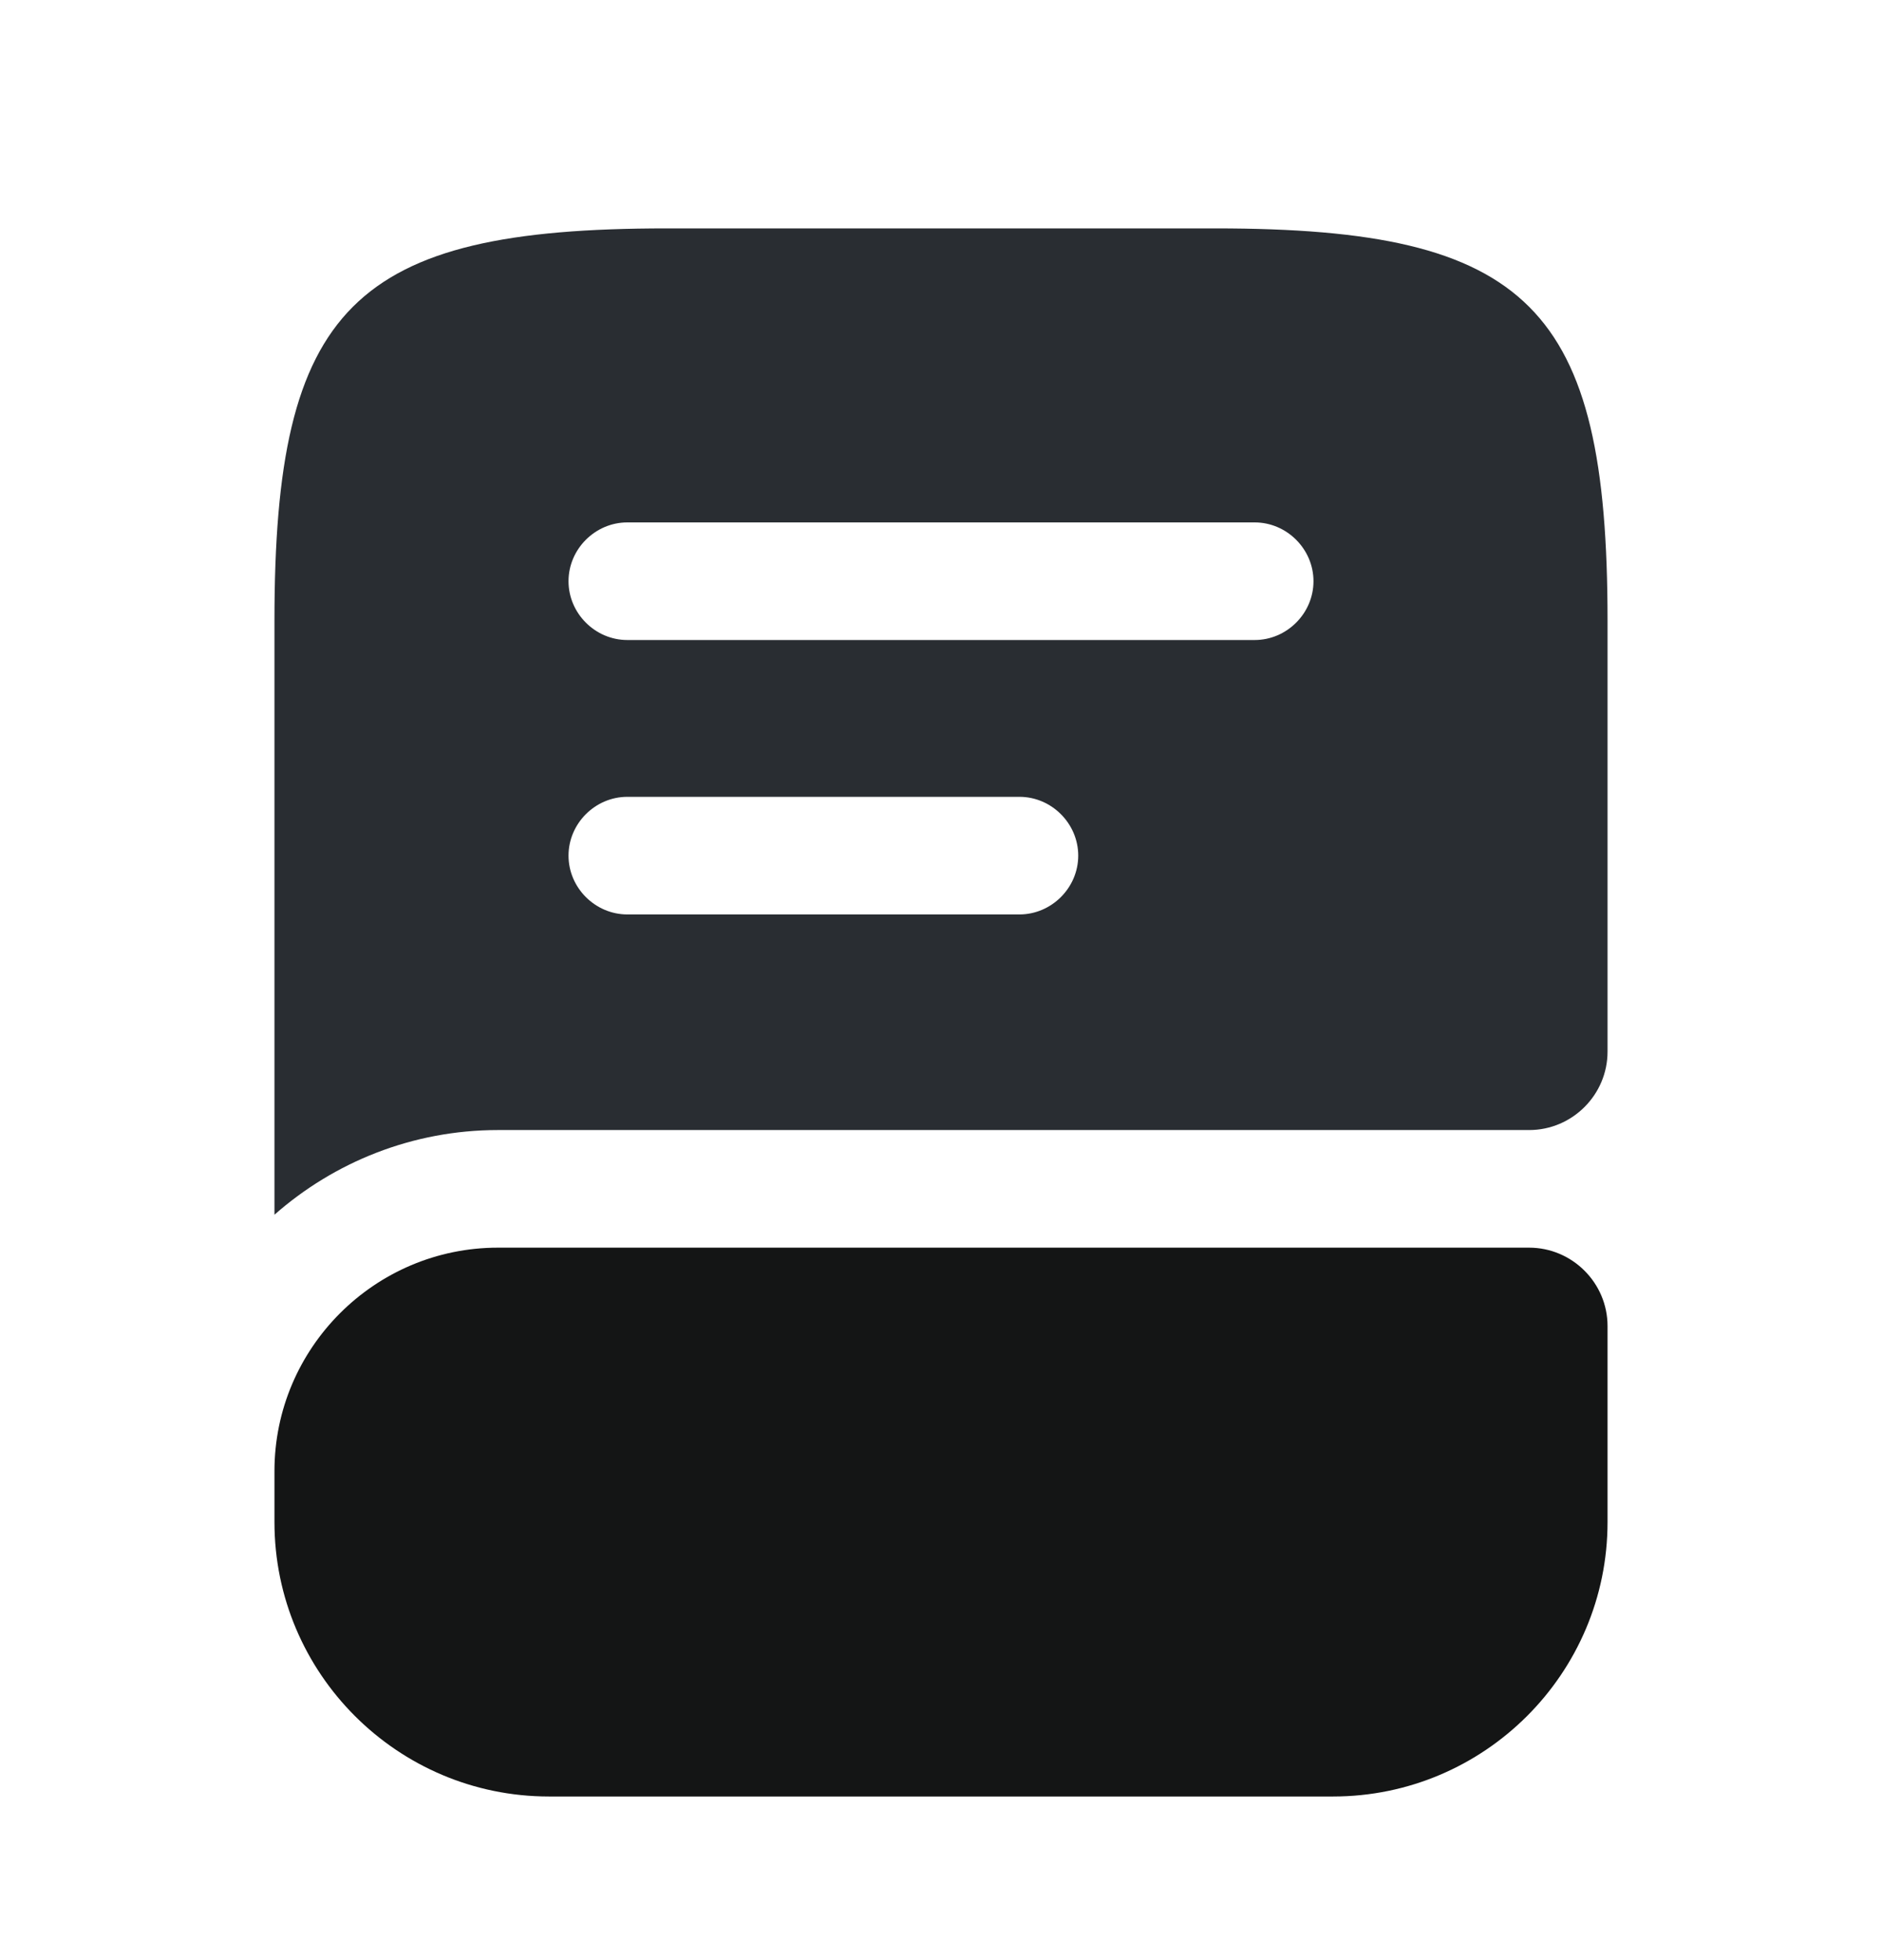
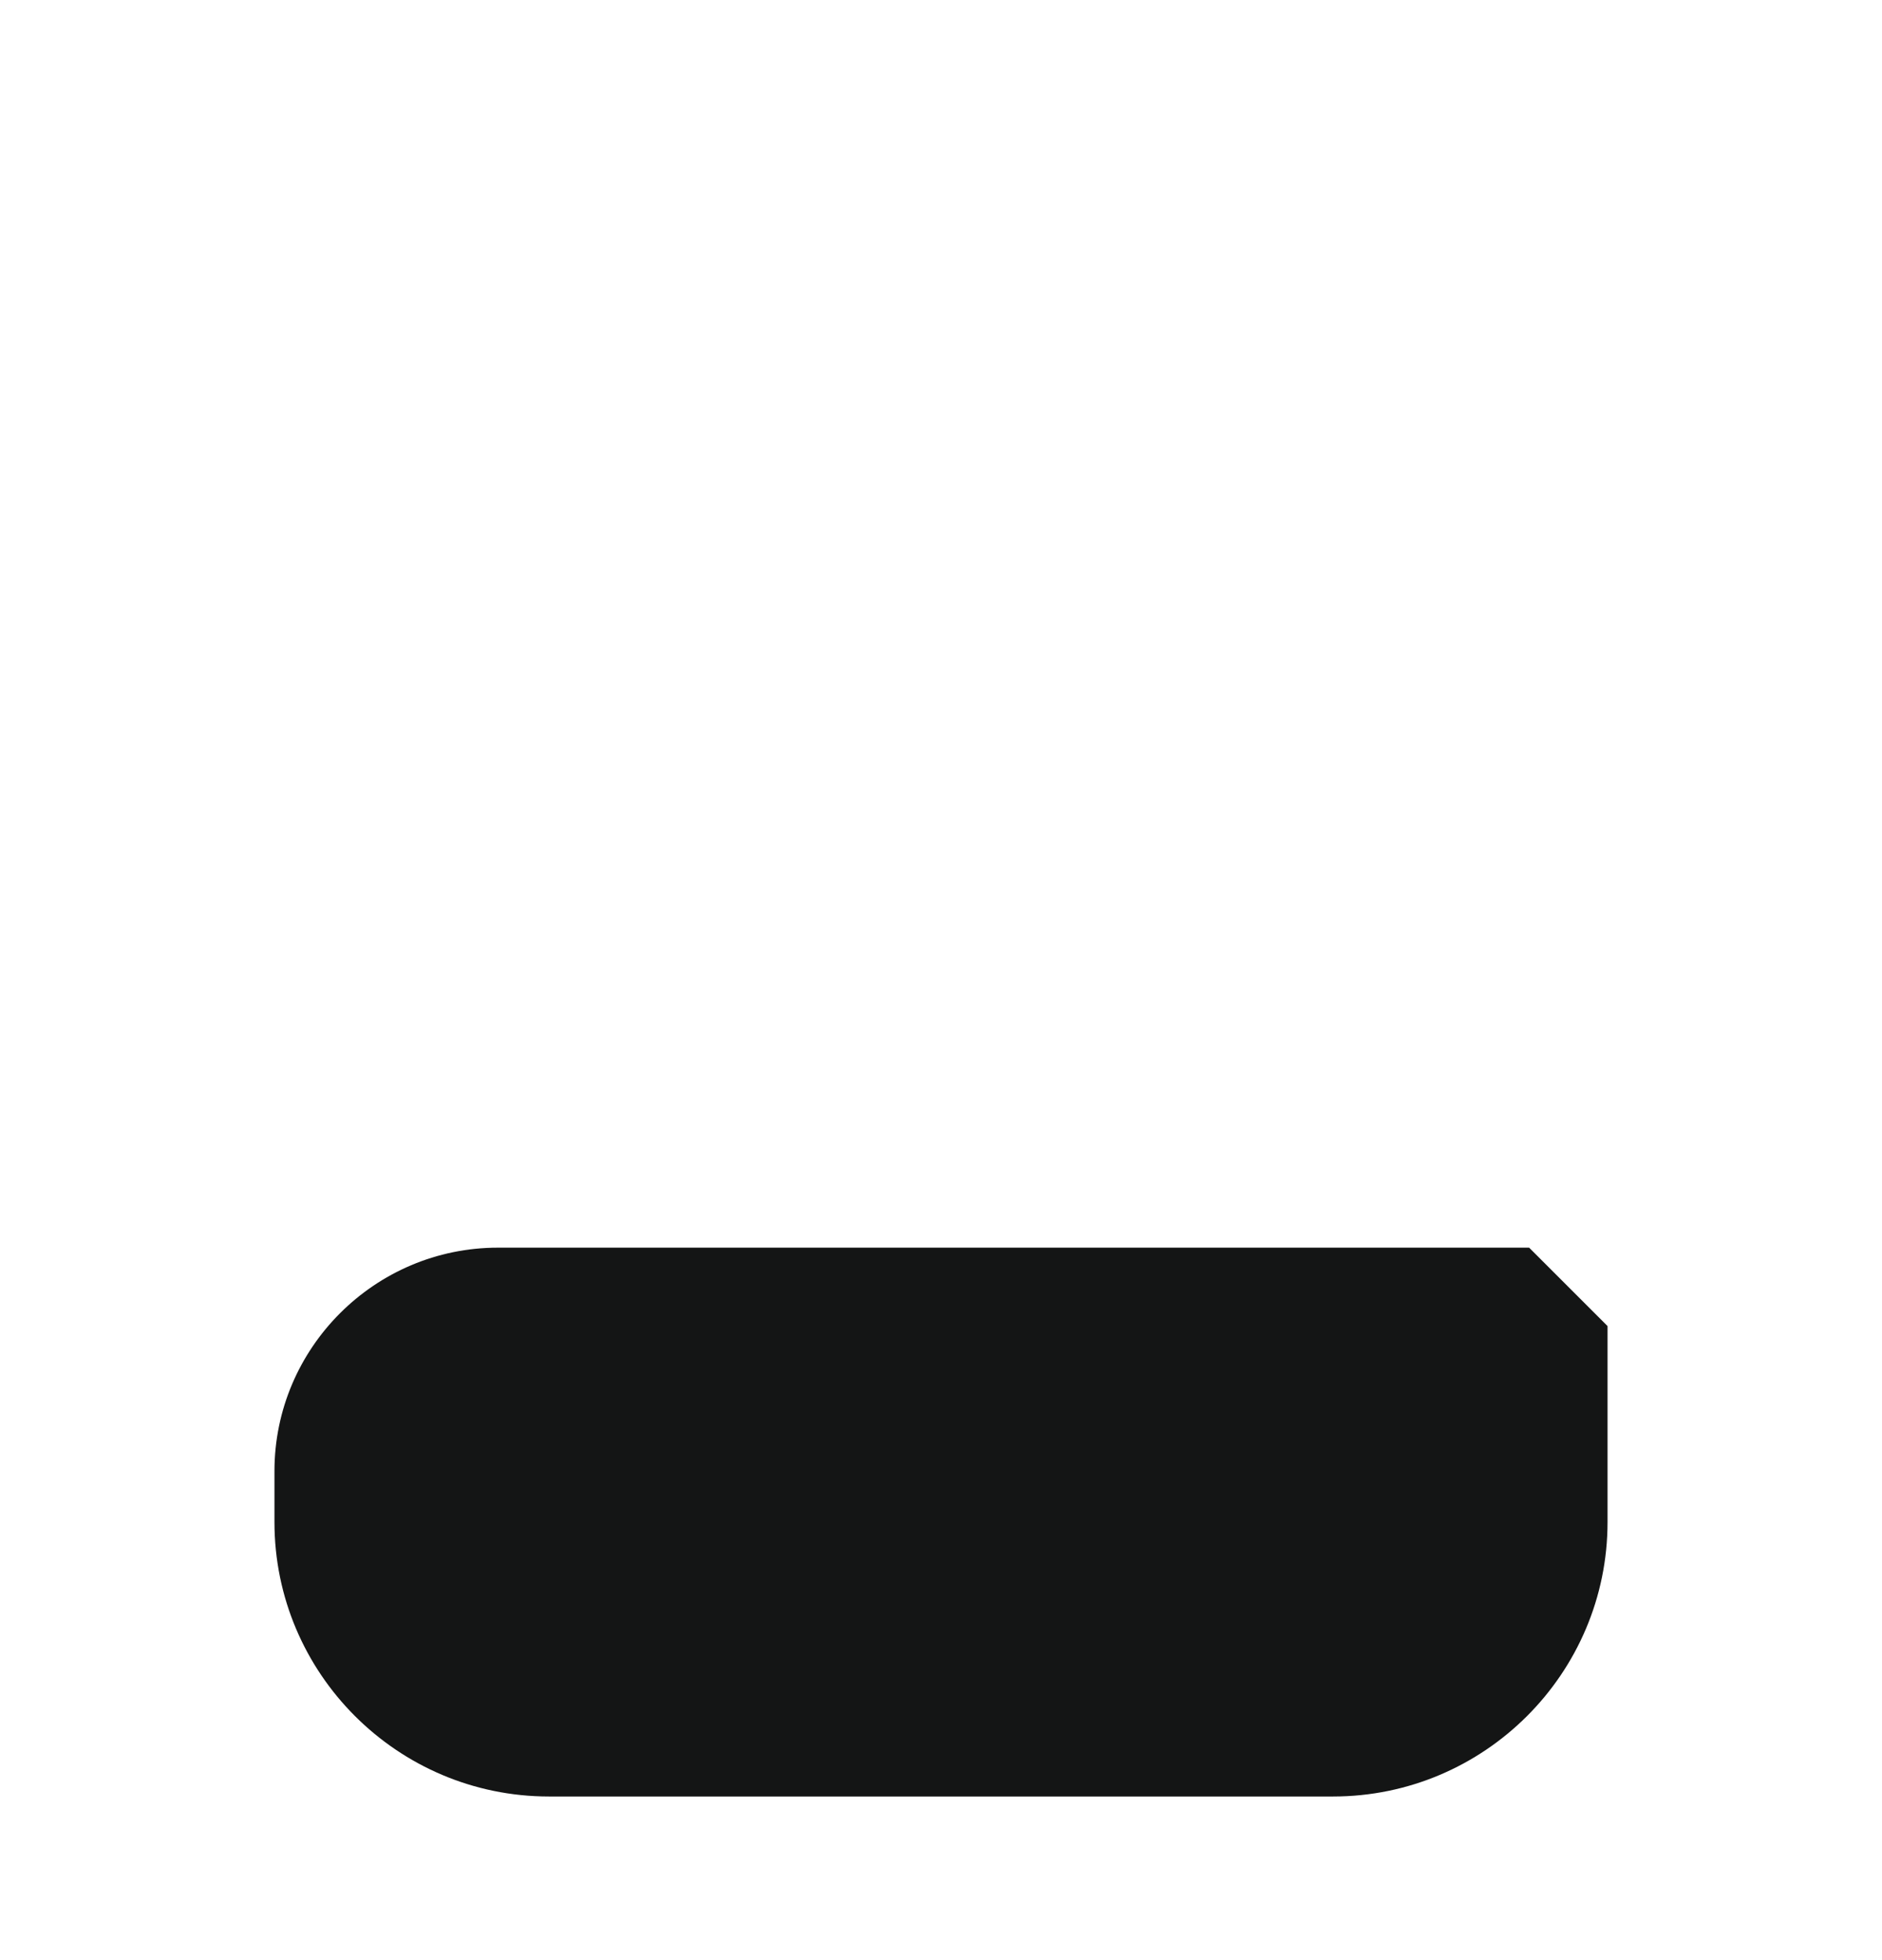
<svg xmlns="http://www.w3.org/2000/svg" width="24" height="25" viewBox="0 0 24 25" fill="none">
-   <path d="M20.5 16.913V19.413C20.5 21.343 18.93 22.913 17 22.913H7C5.07 22.913 3.5 21.343 3.5 19.413V18.763C3.5 17.193 4.78 15.913 6.35 15.913H19.5C20.05 15.913 20.5 16.363 20.5 16.913Z" fill="#141515" />
-   <path d="M15.5 2.913H8.5C4.5 2.913 3.5 3.913 3.5 7.913V15.493C4.26 14.823 5.26 14.413 6.35 14.413H19.5C20.05 14.413 20.5 13.963 20.5 13.413V7.913C20.5 3.913 19.5 2.913 15.5 2.913ZM13 11.663H8C7.59 11.663 7.25 11.323 7.25 10.913C7.25 10.503 7.59 10.163 8 10.163H13C13.41 10.163 13.75 10.503 13.75 10.913C13.75 11.323 13.41 11.663 13 11.663ZM16 8.163H8C7.59 8.163 7.25 7.823 7.25 7.413C7.25 7.003 7.59 6.663 8 6.663H16C16.41 6.663 16.75 7.003 16.75 7.413C16.75 7.823 16.41 8.163 16 8.163Z" fill="#292D32" />
+   <path d="M20.5 16.913V19.413C20.5 21.343 18.93 22.913 17 22.913H7C5.07 22.913 3.5 21.343 3.5 19.413V18.763C3.5 17.193 4.78 15.913 6.35 15.913H19.5Z" fill="#141515" />
</svg>